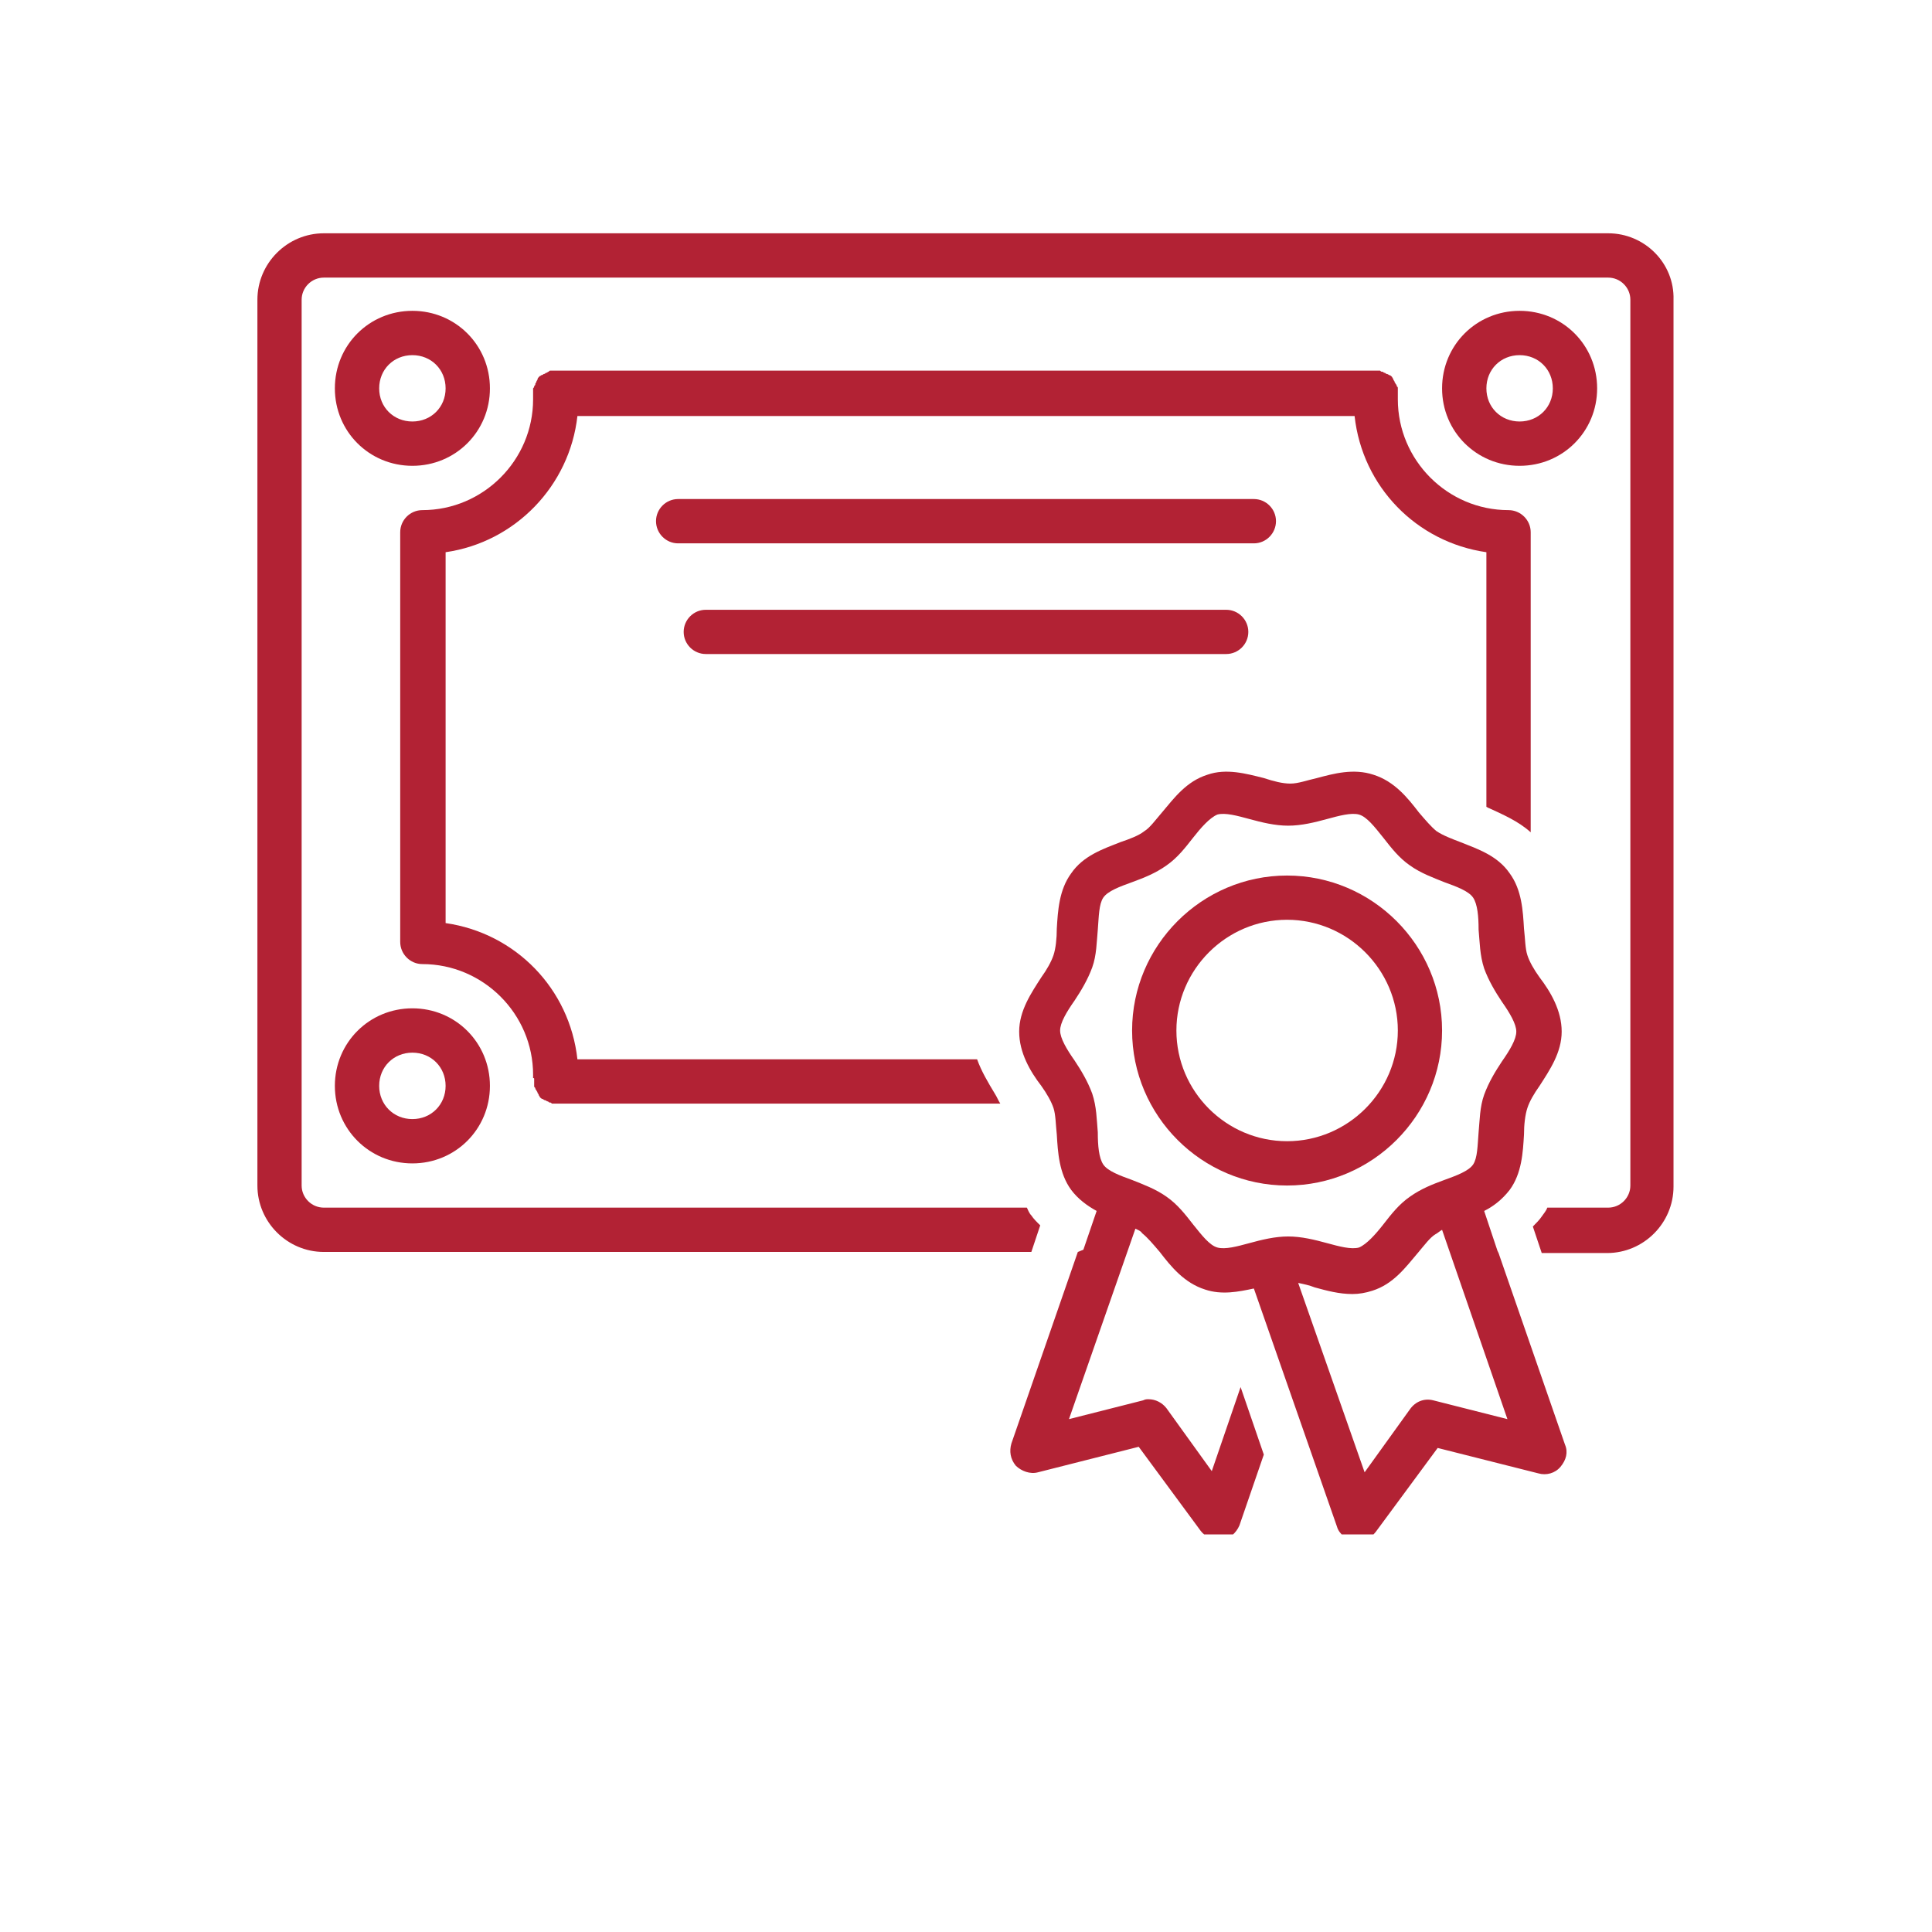
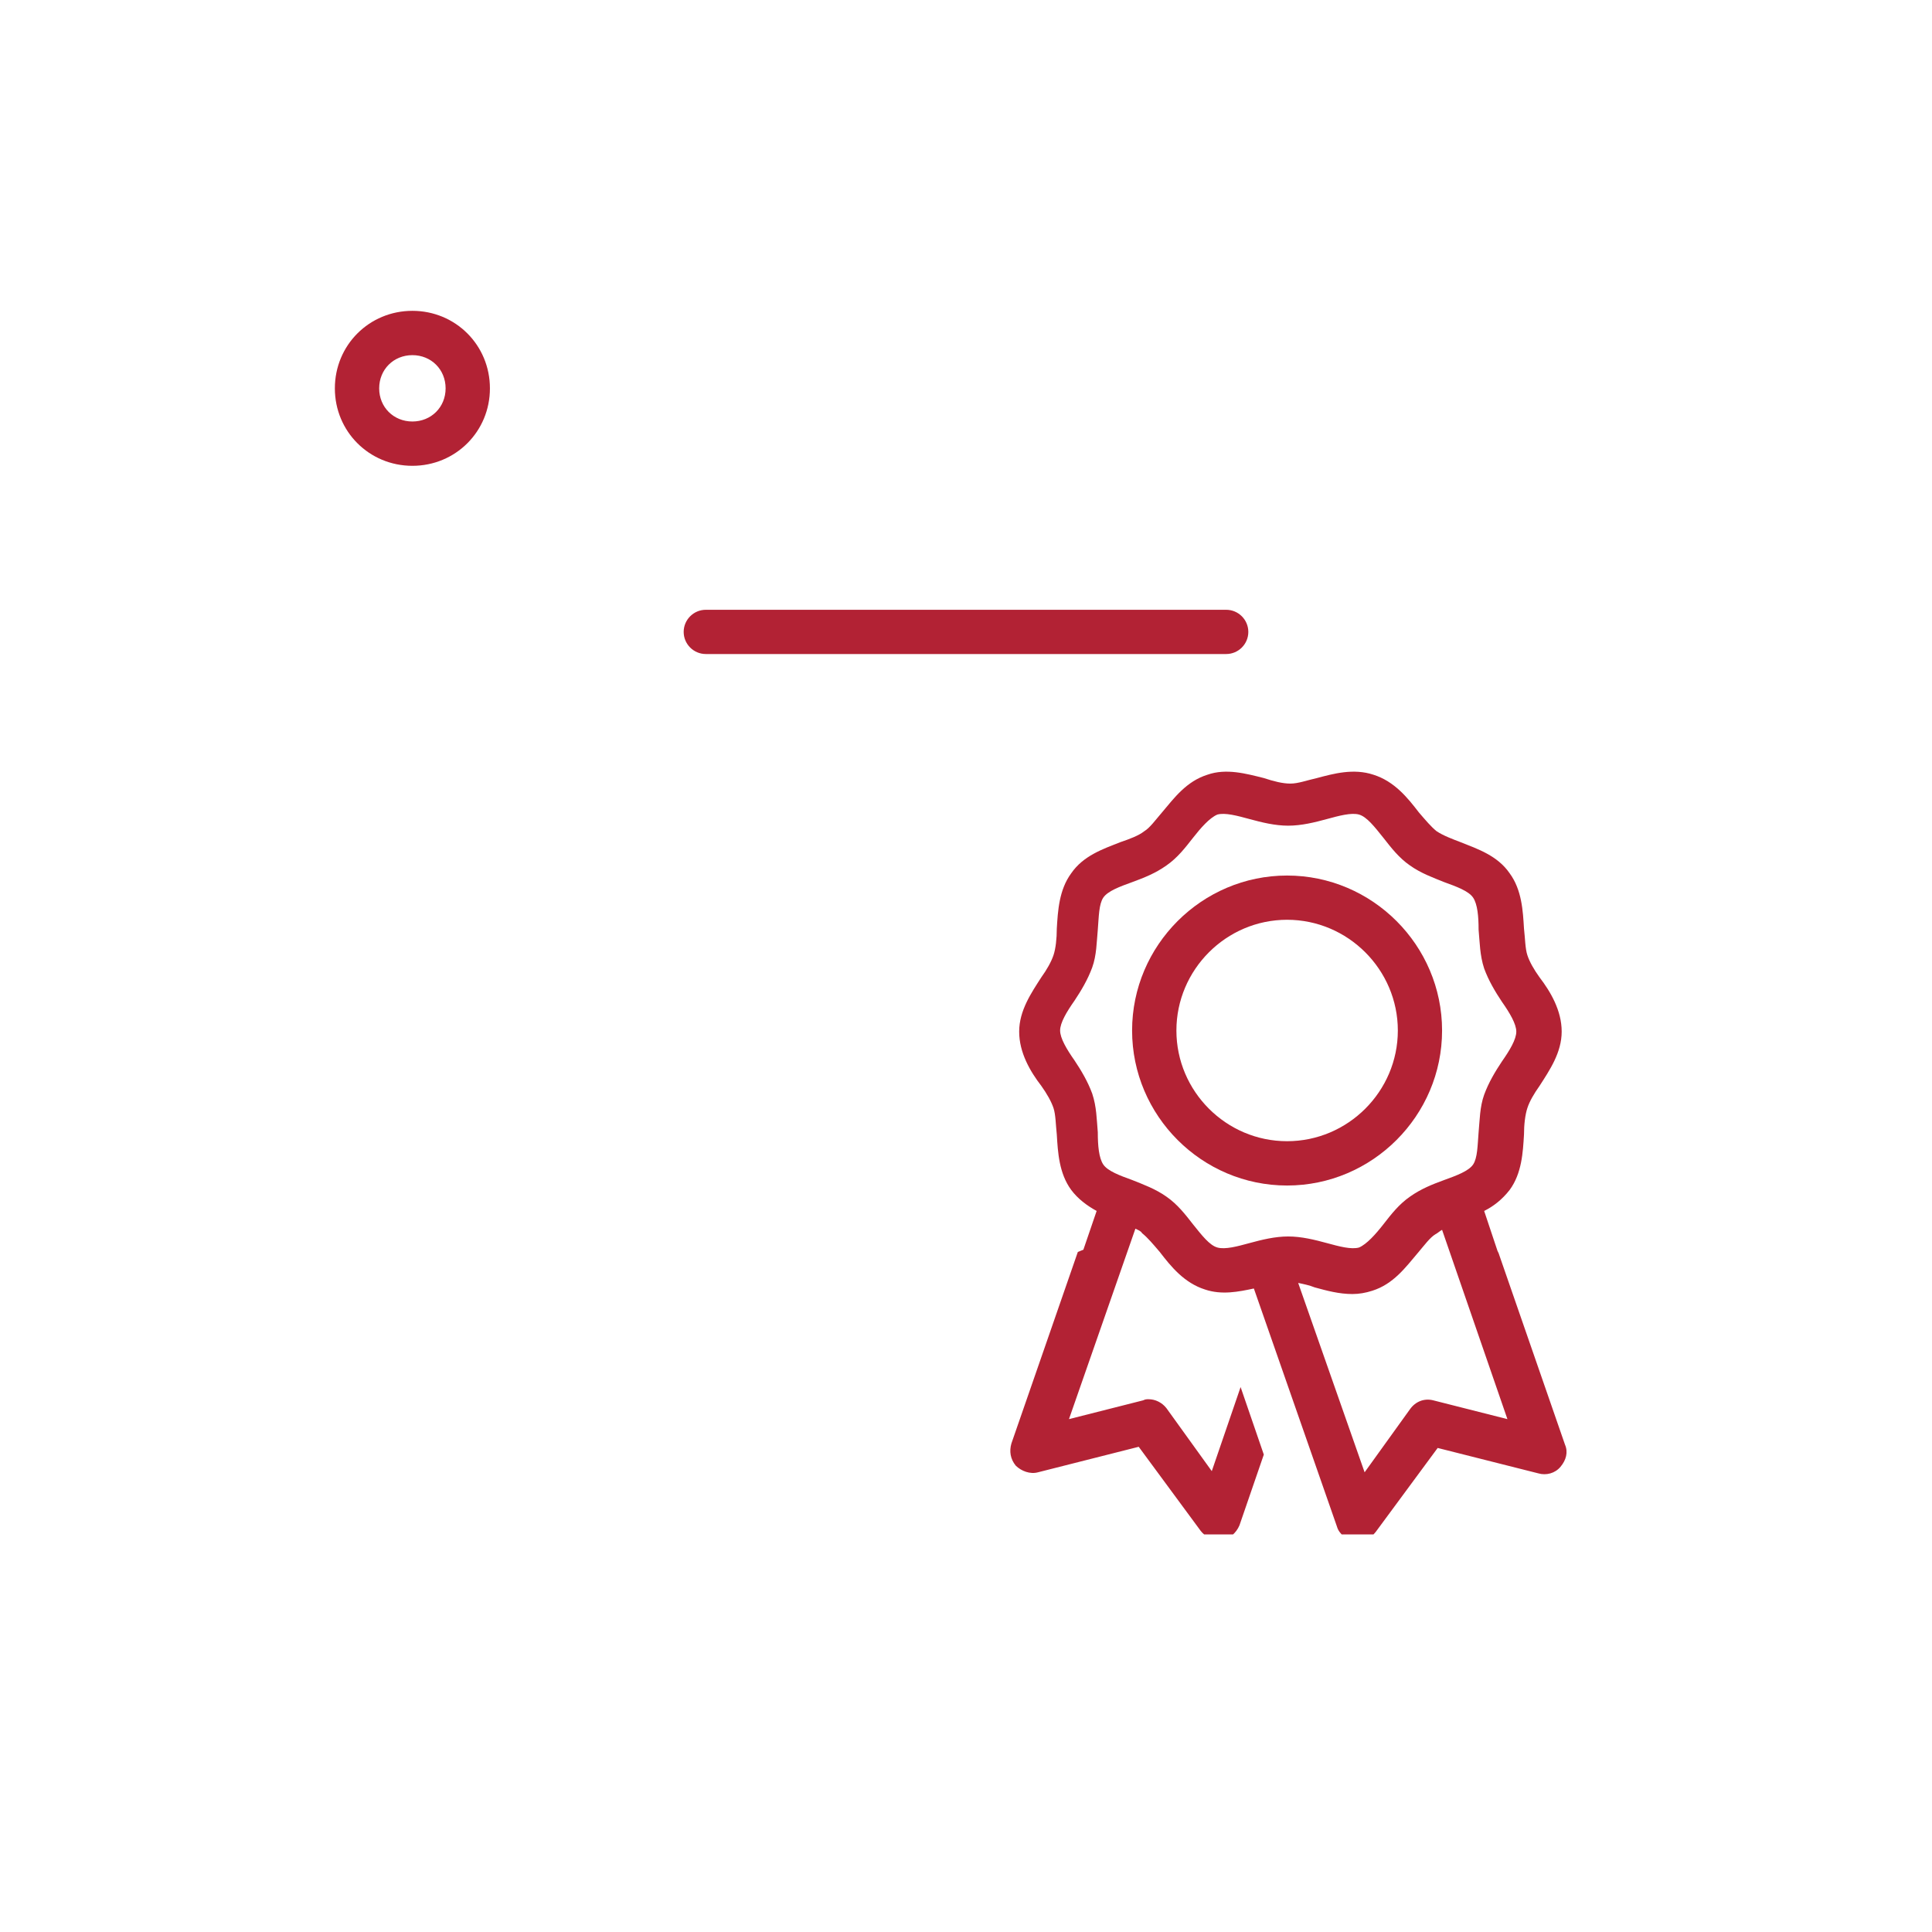
<svg xmlns="http://www.w3.org/2000/svg" width="120" zoomAndPan="magnify" viewBox="0 0 90 97.92" height="120" preserveAspectRatio="xMidYMid meet" version="1.0">
  <defs>
    <clipPath id="992824ee50">
      <path d="M 47 39 L 76 39 L 76 77.77 L 47 77.77 Z M 47 39 " clip-rule="nonzero" />
    </clipPath>
    <clipPath id="1c642246f0">
-       <path d="M 9.031 11.824 L 80.969 11.824 L 80.969 64 L 9.031 64 Z M 9.031 11.824 " clip-rule="nonzero" />
-     </clipPath>
+       </clipPath>
  </defs>
  <g clip-path="url(#992824ee50)">
    <path fill="#b22234" d="M 47.523 74.285 C 47.805 74.562 48.254 74.73 48.648 74.621 L 53.754 73.328 L 56.898 77.594 C 57.121 77.875 57.457 78.043 57.793 78.043 C 57.852 78.043 57.906 78.043 57.965 78.043 C 58.355 77.988 58.691 77.707 58.859 77.312 L 60.094 73.723 L 58.918 70.301 L 57.457 74.562 L 55.156 71.367 C 54.934 71.086 54.598 70.918 54.258 70.918 C 54.148 70.918 54.09 70.918 53.98 70.973 L 50.219 71.926 L 53.586 62.273 C 53.699 62.332 53.867 62.387 53.922 62.5 C 54.203 62.723 54.484 63.059 54.82 63.453 C 55.383 64.184 56.055 65.023 57.121 65.359 C 57.965 65.641 58.805 65.473 59.59 65.305 L 63.801 77.371 C 63.91 77.762 64.305 78.043 64.695 78.098 C 64.754 78.098 64.809 78.098 64.867 78.098 C 65.203 78.098 65.539 77.93 65.762 77.648 L 68.906 73.387 L 74.012 74.676 C 74.406 74.789 74.855 74.676 75.133 74.34 C 75.414 74.004 75.527 73.609 75.359 73.219 L 71.992 63.508 L 71.938 63.398 L 71.262 61.375 C 71.711 61.152 72.16 60.816 72.555 60.309 C 73.172 59.469 73.227 58.402 73.281 57.504 C 73.281 57 73.34 56.496 73.453 56.156 C 73.562 55.82 73.789 55.43 74.07 55.035 C 74.574 54.25 75.191 53.352 75.191 52.285 C 75.191 51.219 74.629 50.266 74.07 49.535 C 73.789 49.145 73.562 48.75 73.453 48.414 C 73.34 48.078 73.34 47.57 73.281 47.066 C 73.227 46.168 73.172 45.102 72.555 44.262 C 71.938 43.363 70.926 43.027 70.086 42.691 C 69.637 42.52 69.188 42.352 68.852 42.129 C 68.57 41.902 68.289 41.566 67.953 41.176 C 67.391 40.445 66.719 39.602 65.652 39.266 C 64.641 38.93 63.629 39.211 62.789 39.434 C 62.285 39.547 61.836 39.715 61.441 39.715 C 61.051 39.715 60.602 39.602 60.094 39.434 C 59.199 39.211 58.188 38.93 57.234 39.266 C 56.168 39.602 55.551 40.445 54.934 41.176 C 54.598 41.566 54.316 41.961 54.035 42.129 C 53.754 42.352 53.305 42.52 52.801 42.691 C 51.957 43.027 50.949 43.363 50.332 44.262 C 49.715 45.102 49.656 46.168 49.602 47.066 C 49.602 47.57 49.547 48.078 49.434 48.414 C 49.32 48.75 49.098 49.145 48.816 49.535 C 48.312 50.32 47.695 51.219 47.695 52.285 C 47.695 53.352 48.254 54.305 48.816 55.035 C 49.098 55.43 49.32 55.82 49.434 56.156 C 49.547 56.496 49.547 57 49.602 57.504 C 49.656 58.402 49.715 59.469 50.332 60.309 C 50.668 60.758 51.117 61.098 51.621 61.375 L 50.949 63.34 L 50.668 63.453 L 47.301 73.16 C 47.188 73.555 47.246 73.945 47.523 74.285 Z M 72.441 71.926 L 68.68 70.973 C 68.23 70.859 67.785 71.027 67.504 71.422 L 65.203 74.621 L 61.836 65.023 C 62.117 65.082 62.395 65.137 62.676 65.25 C 63.293 65.418 63.91 65.586 64.586 65.586 C 64.922 65.586 65.258 65.527 65.594 65.418 C 66.66 65.082 67.277 64.238 67.895 63.508 C 68.23 63.117 68.512 62.723 68.793 62.555 C 68.906 62.5 69.02 62.387 69.129 62.332 Z M 51.398 55.43 C 51.172 54.812 50.836 54.25 50.5 53.746 C 50.105 53.184 49.77 52.621 49.77 52.23 C 49.77 51.836 50.105 51.277 50.5 50.715 C 50.836 50.211 51.172 49.648 51.398 49.031 C 51.621 48.414 51.621 47.738 51.68 47.121 C 51.734 46.449 51.734 45.832 51.957 45.496 C 52.184 45.16 52.801 44.934 53.418 44.711 C 54.035 44.484 54.598 44.262 55.156 43.867 C 55.719 43.477 56.109 42.969 56.504 42.465 C 56.898 41.961 57.344 41.453 57.738 41.285 C 58.133 41.176 58.75 41.344 59.367 41.512 C 59.984 41.68 60.656 41.848 61.328 41.848 C 62.004 41.848 62.676 41.68 63.293 41.512 C 63.91 41.344 64.527 41.176 64.922 41.285 C 65.312 41.398 65.707 41.902 66.156 42.465 C 66.551 42.969 66.941 43.477 67.504 43.867 C 68.062 44.262 68.68 44.484 69.242 44.711 C 69.859 44.934 70.477 45.16 70.703 45.496 C 70.926 45.832 70.98 46.449 70.98 47.121 C 71.039 47.738 71.039 48.414 71.262 49.086 C 71.488 49.703 71.824 50.266 72.16 50.77 C 72.555 51.332 72.891 51.895 72.891 52.285 C 72.891 52.68 72.555 53.238 72.16 53.801 C 71.824 54.305 71.488 54.867 71.262 55.484 C 71.039 56.102 71.039 56.773 70.98 57.391 C 70.926 58.066 70.926 58.684 70.703 59.02 C 70.477 59.355 69.859 59.582 69.242 59.805 C 68.625 60.031 68.062 60.254 67.504 60.648 C 66.941 61.039 66.551 61.543 66.156 62.051 C 65.762 62.555 65.312 63.059 64.922 63.227 C 64.527 63.34 63.91 63.172 63.293 63.004 C 62.676 62.836 62.004 62.668 61.328 62.668 C 60.656 62.668 59.984 62.836 59.367 63.004 C 58.75 63.172 58.133 63.34 57.738 63.227 C 57.344 63.117 56.953 62.609 56.504 62.051 C 56.109 61.543 55.719 61.039 55.156 60.648 C 54.598 60.254 53.98 60.031 53.418 59.805 C 52.801 59.582 52.184 59.355 51.957 59.02 C 51.734 58.684 51.68 58.066 51.68 57.391 C 51.621 56.719 51.621 56.102 51.398 55.43 Z M 51.398 55.43 " fill-opacity="1" fill-rule="nonzero" />
  </g>
  <path fill="#b22234" d="M 61.273 60.086 C 65.594 60.086 69.129 56.551 69.129 52.23 C 69.129 47.91 65.594 44.375 61.273 44.375 C 56.953 44.375 53.418 47.91 53.418 52.23 C 53.418 56.551 56.953 60.086 61.273 60.086 Z M 61.273 46.617 C 64.359 46.617 66.887 49.145 66.887 52.23 C 66.887 55.316 64.359 57.84 61.273 57.84 C 58.188 57.84 55.664 55.316 55.664 52.23 C 55.664 49.145 58.188 46.617 61.273 46.617 Z M 61.273 46.617 " fill-opacity="1" fill-rule="nonzero" />
-   <path fill="#b22234" d="M 30.41 25.293 C 29.793 25.293 29.289 25.797 29.289 26.414 C 29.289 27.031 29.793 27.539 30.41 27.539 L 59.59 27.539 C 60.207 27.539 60.711 27.031 60.711 26.414 C 60.711 25.797 60.207 25.293 59.59 25.293 Z M 30.41 25.293 " fill-opacity="1" fill-rule="nonzero" />
  <path fill="#b22234" d="M 59.309 32.027 C 59.309 31.41 58.805 30.906 58.188 30.906 L 31.812 30.906 C 31.195 30.906 30.691 31.41 30.691 32.027 C 30.691 32.645 31.195 33.148 31.812 33.148 L 58.188 33.148 C 58.805 33.148 59.309 32.645 59.309 32.027 Z M 59.309 32.027 " fill-opacity="1" fill-rule="nonzero" />
  <path fill="#b22234" d="M 16.941 23.609 C 19.129 23.609 20.871 21.871 20.871 19.684 C 20.871 17.492 19.129 15.754 16.941 15.754 C 14.754 15.754 13.012 17.492 13.012 19.684 C 13.012 21.871 14.754 23.609 16.941 23.609 Z M 16.941 18 C 17.895 18 18.625 18.727 18.625 19.684 C 18.625 20.637 17.895 21.363 16.941 21.363 C 15.988 21.363 15.258 20.637 15.258 19.684 C 15.258 18.727 15.988 18 16.941 18 Z M 16.941 18 " fill-opacity="1" fill-rule="nonzero" />
-   <path fill="#b22234" d="M 16.941 58.965 C 19.129 58.965 20.871 57.223 20.871 55.035 C 20.871 52.848 19.129 51.105 16.941 51.105 C 14.754 51.105 13.012 52.848 13.012 55.035 C 13.012 57.223 14.754 58.965 16.941 58.965 Z M 16.941 53.352 C 17.895 53.352 18.625 54.082 18.625 55.035 C 18.625 55.988 17.895 56.719 16.941 56.719 C 15.988 56.719 15.258 55.988 15.258 55.035 C 15.258 54.082 15.988 53.352 16.941 53.352 Z M 16.941 53.352 " fill-opacity="1" fill-rule="nonzero" />
-   <path fill="#b22234" d="M 76.988 19.684 C 76.988 17.492 75.246 15.754 73.059 15.754 C 70.871 15.754 69.129 17.492 69.129 19.684 C 69.129 21.871 70.871 23.609 73.059 23.609 C 75.246 23.609 76.988 21.871 76.988 19.684 Z M 71.375 19.684 C 71.375 18.727 72.105 18 73.059 18 C 74.012 18 74.742 18.727 74.742 19.684 C 74.742 20.637 74.012 21.363 73.059 21.363 C 72.105 21.363 71.375 20.637 71.375 19.684 Z M 71.375 19.684 " fill-opacity="1" fill-rule="nonzero" />
  <g clip-path="url(#1c642246f0)">
    <path fill="#b22234" d="M 77.547 11.824 L 12.453 11.824 C 10.602 11.824 9.086 13.34 9.086 15.191 L 9.086 60.086 C 9.086 61.938 10.602 63.453 12.453 63.453 L 48.312 63.453 L 48.762 62.105 C 48.59 61.938 48.422 61.77 48.312 61.602 C 48.199 61.488 48.141 61.32 48.086 61.207 L 12.453 61.207 C 11.836 61.207 11.328 60.703 11.328 60.086 L 11.328 15.191 C 11.328 14.574 11.836 14.07 12.453 14.07 L 77.547 14.07 C 78.164 14.07 78.672 14.574 78.672 15.191 L 78.672 60.086 C 78.672 60.703 78.164 61.207 77.547 61.207 L 74.461 61.207 C 74.406 61.375 74.293 61.488 74.18 61.656 C 74.07 61.824 73.898 61.992 73.73 62.164 L 74.18 63.508 L 77.492 63.508 C 79.344 63.508 80.859 61.992 80.859 60.141 L 80.859 15.191 C 80.914 13.34 79.398 11.824 77.547 11.824 Z M 77.547 11.824 " fill-opacity="1" fill-rule="nonzero" />
  </g>
-   <path fill="#b22234" d="M 23.113 54.699 C 23.113 54.699 23.113 54.754 23.113 54.754 C 23.113 54.754 23.113 54.812 23.113 54.812 C 23.113 54.867 23.113 54.867 23.113 54.922 C 23.113 54.98 23.113 54.98 23.113 55.035 C 23.113 55.09 23.113 55.09 23.172 55.148 C 23.172 55.203 23.172 55.203 23.227 55.258 C 23.227 55.316 23.281 55.316 23.281 55.371 C 23.281 55.43 23.34 55.43 23.34 55.484 C 23.34 55.539 23.395 55.539 23.395 55.598 C 23.395 55.598 23.449 55.652 23.449 55.652 C 23.449 55.652 23.508 55.707 23.562 55.707 C 23.562 55.707 23.621 55.766 23.676 55.766 C 23.73 55.766 23.73 55.82 23.789 55.82 C 23.844 55.82 23.844 55.879 23.898 55.879 C 23.957 55.879 23.957 55.879 24.012 55.934 C 24.07 55.934 24.07 55.934 24.125 55.934 C 24.125 55.934 24.18 55.934 24.18 55.934 C 24.238 55.934 24.293 55.934 24.293 55.934 L 46.738 55.934 C 46.629 55.766 46.57 55.598 46.461 55.43 C 46.121 54.867 45.785 54.305 45.562 53.688 L 25.305 53.688 C 24.91 50.098 22.16 47.293 18.625 46.785 L 18.625 27.988 C 22.16 27.48 24.91 24.621 25.305 21.086 L 64.695 21.086 C 65.09 24.676 67.84 27.48 71.375 27.988 L 71.375 40.895 C 71.43 40.895 71.43 40.949 71.488 40.949 C 72.215 41.285 73.004 41.625 73.621 42.184 L 73.621 26.977 C 73.621 26.359 73.113 25.855 72.496 25.855 C 69.41 25.855 66.887 23.328 66.887 20.242 C 66.887 20.188 66.887 20.129 66.887 20.074 C 66.887 20.074 66.887 20.02 66.887 20.02 C 66.887 20.02 66.887 19.961 66.887 19.961 C 66.887 19.961 66.887 19.906 66.887 19.906 C 66.887 19.852 66.887 19.852 66.887 19.793 C 66.887 19.738 66.887 19.738 66.887 19.684 C 66.887 19.625 66.887 19.625 66.828 19.57 C 66.828 19.512 66.828 19.512 66.773 19.457 C 66.773 19.402 66.719 19.402 66.719 19.344 C 66.719 19.289 66.66 19.289 66.66 19.234 C 66.66 19.176 66.605 19.176 66.605 19.121 C 66.605 19.121 66.551 19.062 66.551 19.062 C 66.551 19.062 66.492 19.008 66.438 19.008 C 66.438 19.008 66.379 18.953 66.324 18.953 C 66.27 18.953 66.27 18.895 66.211 18.895 C 66.156 18.895 66.156 18.84 66.102 18.84 C 66.043 18.84 66.043 18.84 65.988 18.785 C 65.93 18.785 65.93 18.785 65.875 18.785 C 65.875 18.785 65.82 18.785 65.82 18.785 C 65.82 18.785 65.762 18.785 65.762 18.785 C 65.762 18.785 65.707 18.785 65.707 18.785 L 24.238 18.785 C 24.238 18.785 24.18 18.785 24.18 18.785 C 24.18 18.785 24.125 18.785 24.125 18.785 C 24.125 18.785 24.07 18.785 24.07 18.785 C 24.012 18.785 24.012 18.785 23.957 18.785 C 23.898 18.785 23.898 18.785 23.844 18.84 C 23.789 18.84 23.789 18.895 23.73 18.895 C 23.676 18.895 23.676 18.953 23.621 18.953 C 23.562 18.953 23.562 19.008 23.508 19.008 C 23.449 19.008 23.449 19.062 23.395 19.062 C 23.395 19.062 23.34 19.121 23.34 19.121 C 23.34 19.121 23.281 19.176 23.281 19.234 C 23.281 19.289 23.227 19.289 23.227 19.344 C 23.227 19.402 23.172 19.402 23.172 19.457 C 23.172 19.512 23.172 19.512 23.113 19.57 C 23.113 19.625 23.113 19.625 23.059 19.684 C 23.059 19.738 23.059 19.738 23.059 19.793 C 23.059 19.852 23.059 19.852 23.059 19.906 C 23.059 19.906 23.059 19.961 23.059 19.961 C 23.059 19.961 23.059 20.02 23.059 20.02 C 23.059 20.02 23.059 20.074 23.059 20.074 C 23.059 20.129 23.059 20.188 23.059 20.242 C 23.059 23.328 20.531 25.855 17.445 25.855 C 16.828 25.855 16.324 26.359 16.324 26.977 L 16.324 47.738 C 16.324 48.355 16.828 48.863 17.445 48.863 C 20.531 48.863 23.059 51.387 23.059 54.473 C 23.059 54.531 23.059 54.586 23.059 54.641 C 23.113 54.641 23.113 54.641 23.113 54.699 Z M 23.113 54.699 " fill-opacity="1" fill-rule="nonzero" />
</svg>